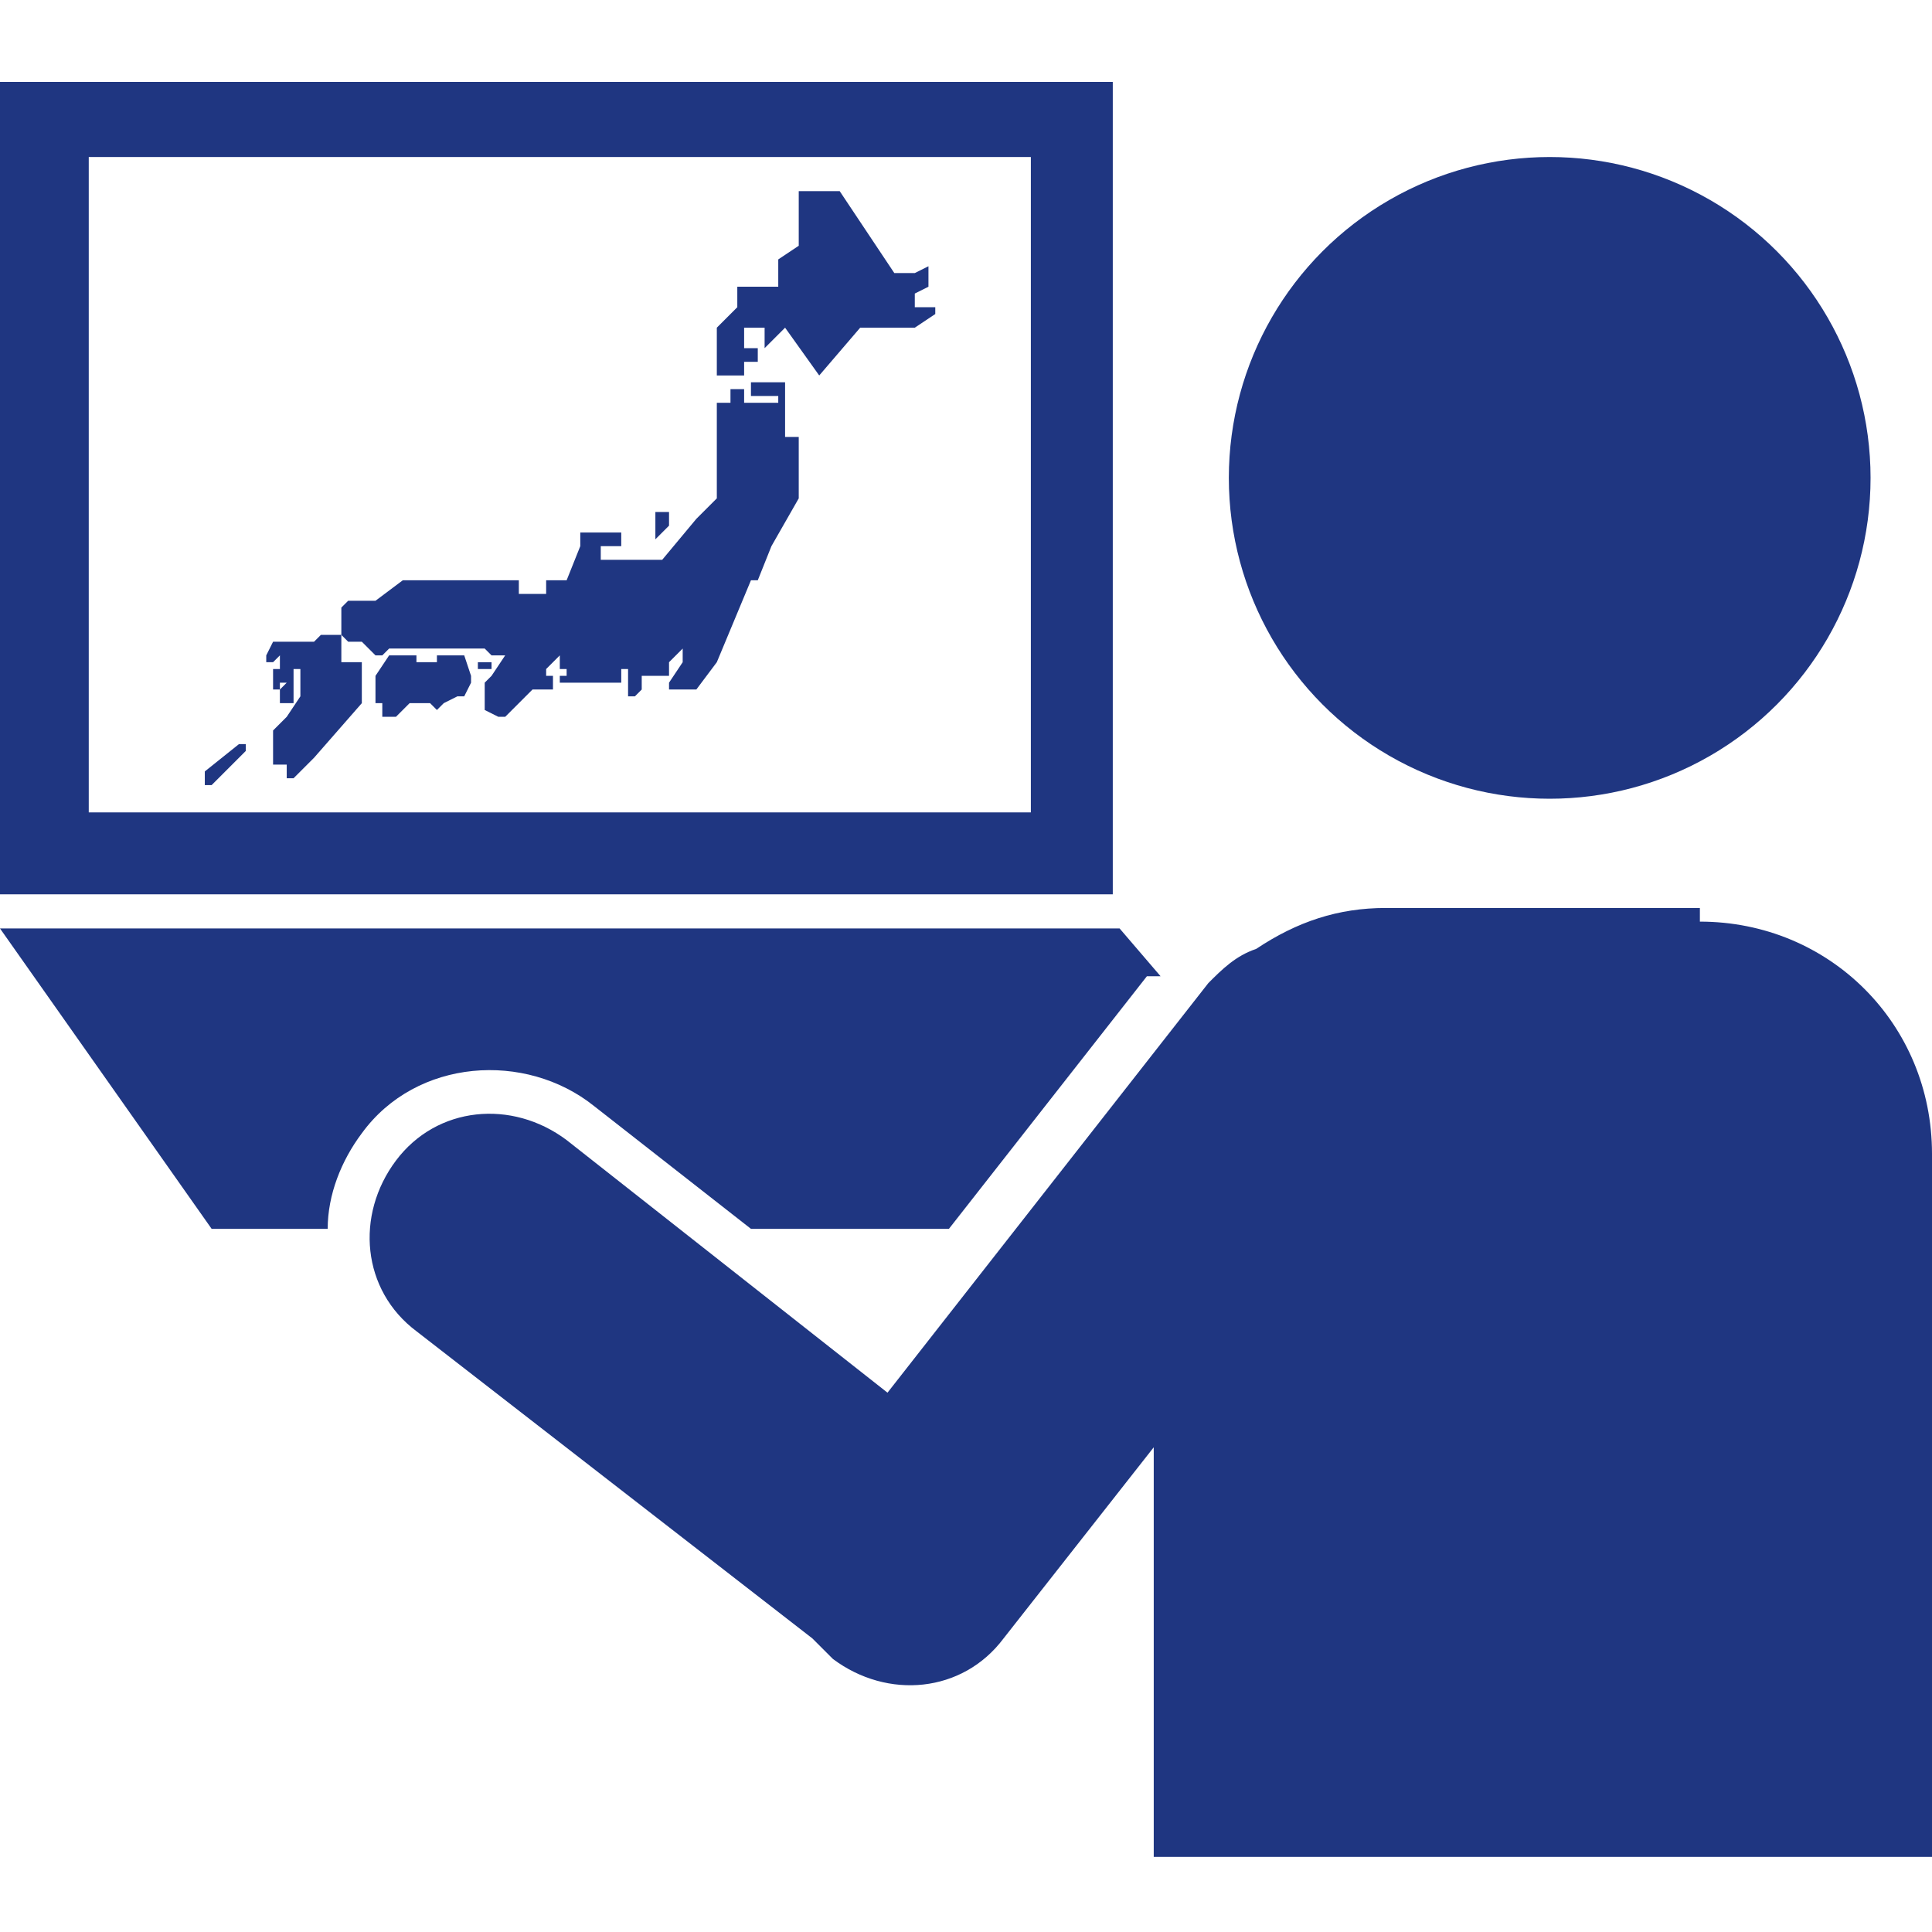
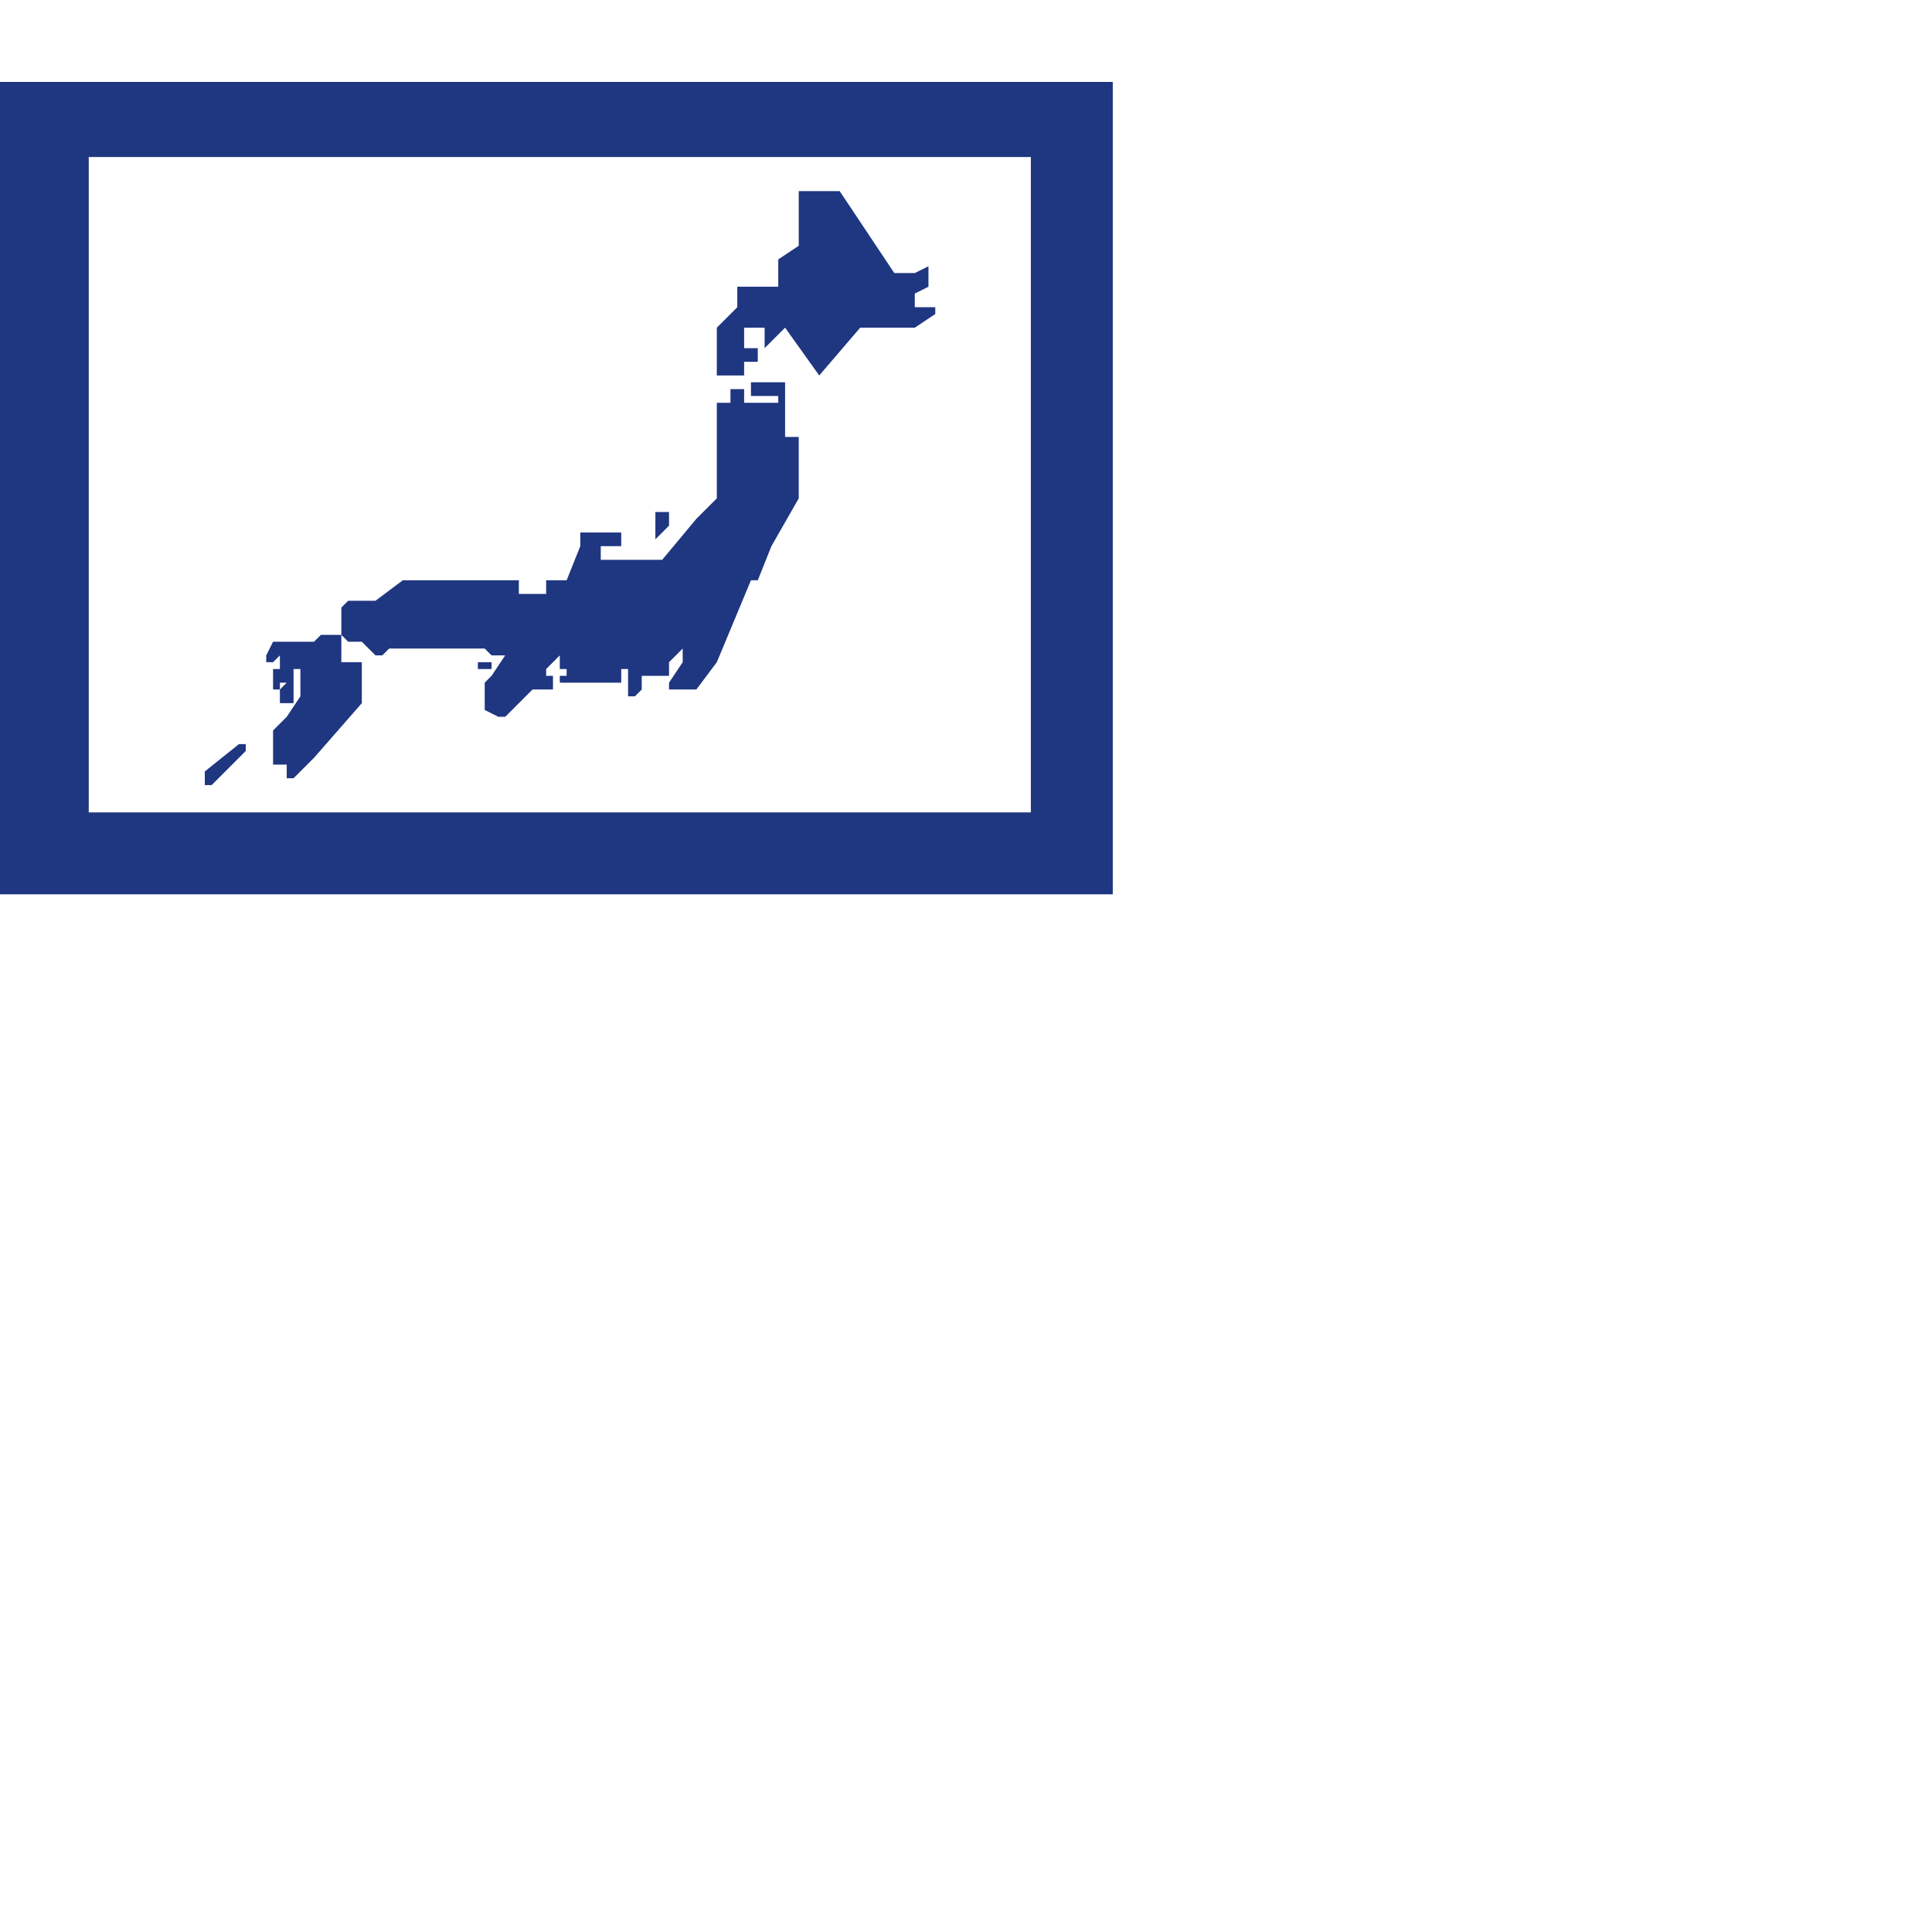
<svg xmlns="http://www.w3.org/2000/svg" id="_レイヤー_1" data-name="レイヤー 1" version="1.1" viewBox="0 0 28.3 28.3">
  <defs>
    <style>
      .cls-1 {
        fill: #1f3681;
        stroke-width: 0px;
      }
    </style>
  </defs>
  <g>
    <path class="cls-1" d="M0,1.2v11.9h16.3V1.2H0ZM15.1,11.9H1.3V2.3h13.8v9.5Z" />
-     <circle class="cls-1" cx="22.7" cy="7" r="4.7" />
-     <path class="cls-1" d="M24.9,13.3h-4.6c-.7,0-1.3.2-1.9.6-.3.1-.5.3-.7.5l-4.7,6-4.7-3.7c-.8-.6-1.9-.5-2.5.3h0c-.6.8-.5,1.9.3,2.5l5.8,4.5c0,0,.2.2.3.3h0c.8.6,1.9.5,2.5-.3l2.2-2.8v6h11.4v-10.3c0-1.9-1.5-3.4-3.4-3.4Z" />
-     <path class="cls-1" d="M17,14.3l-.6-.7H0l3.1,4.4h1.7c0-.5.2-1,.5-1.4h0c.8-1.1,2.4-1.2,3.4-.4l2.3,1.8h2.9l2.9-3.7Z" />
  </g>
  <g>
    <polygon class="cls-1" points="13.4 4.5 13.4 4.3 13.6 4.2 13.6 3.9 13.4 4 13.4 4 13.1 4 12.3 2.8 11.7 2.8 11.7 3.6 11.4 3.8 11.4 4.2 10.8 4.2 10.8 4.5 10.5 4.8 10.5 5.5 10.9 5.5 10.9 5.3 11.1 5.3 11.1 5.1 10.9 5.1 10.9 4.8 11.2 4.8 11.2 5.1 11.5 4.8 11.5 4.8 12 5.5 12.6 4.8 13.4 4.8 13.7 4.6 13.7 4.5 13.4 4.5" />
    <polygon class="cls-1" points="11.5 5.6 11 5.6 11 5.8 11.4 5.8 11.4 5.9 10.9 5.9 10.9 5.7 10.7 5.7 10.7 5.9 10.5 5.9 10.5 6.4 10.5 7.3 10.5 7.3 10.2 7.6 9.7 8.2 9.1 8.2 8.8 8.2 8.8 8 9.1 8 9.1 7.8 8.5 7.8 8.5 8 8.3 8.5 8.3 8.5 8 8.5 8 8.7 7.6 8.7 7.6 8.5 7.4 8.5 7.1 8.5 6.5 8.5 5.9 8.5 5.5 8.8 5.5 8.8 5.1 8.8 5 8.9 5 9.3 5.1 9.4 5.3 9.4 5.5 9.6 5.6 9.6 5.7 9.5 6.4 9.5 6.9 9.5 7.1 9.5 7.2 9.6 7.4 9.6 7.2 9.9 7.1 10 7.1 10.4 7.3 10.5 7.4 10.5 7.5 10.4 7.8 10.1 8.1 10.1 8.1 9.9 8 9.9 8 9.8 8.2 9.6 8.2 9.8 8.3 9.8 8.3 9.7 8.3 9.7 8.3 9.9 8.2 9.9 8.2 10 8.5 10 9.1 10 9.1 9.8 9.1 9.8 9.2 9.8 9.2 10.2 9.3 10.2 9.4 10.1 9.4 9.9 9.8 9.9 9.8 9.7 9.9 9.6 10 9.5 10 9.7 9.8 10 9.8 10.1 10.2 10.1 10.5 9.7 11 8.5 11.1 8.5 11.3 8 11.7 7.3 11.7 6.4 11.5 6.4 11.5 5.6" />
    <polygon class="cls-1" points="9.8 7.5 9.6 7.5 9.6 7.9 9.8 7.7 9.8 7.5" />
-     <polygon class="cls-1" points="6.4 9.6 6.4 9.7 6.3 9.7 6.1 9.7 6.1 9.6 5.7 9.6 5.5 9.9 5.5 10.3 5.6 10.3 5.6 10.3 5.6 10.5 5.8 10.5 6 10.3 6.3 10.3 6.4 10.4 6.5 10.3 6.7 10.2 6.8 10.2 6.9 10 6.9 9.9 6.9 9.9 6.8 9.6 6.4 9.6" />
    <polygon class="cls-1" points="7.2 9.8 7.2 9.7 7.1 9.7 7.1 9.7 7 9.7 7 9.8 7.1 9.8 7.1 9.8 7.2 9.8" />
    <polygon class="cls-1" points="5 9.7 5 9.6 5 9.3 4.7 9.3 4.6 9.4 4.4 9.4 4.3 9.4 4.2 9.4 4 9.4 3.9 9.6 3.9 9.7 4 9.7 4.1 9.6 4.1 9.8 4 9.8 4 10.1 4.1 10.1 4.1 10 4.2 10 4.1 10.1 4.1 10.3 4.3 10.3 4.3 10.2 4.3 10 4.3 9.8 4.4 9.8 4.4 10 4.4 10.2 4.2 10.5 4 10.7 4 11.2 4.2 11.2 4.2 11 4.2 11 4.2 11.4 4.3 11.4 4.6 11.1 5.3 10.3 5.3 10.2 5.3 9.7 5.2 9.7 5 9.7" />
    <polygon class="cls-1" points="3 11.3 3 11.5 3.1 11.5 3.6 11 3.6 10.9 3.5 10.9 3 11.3" />
  </g>
</svg>